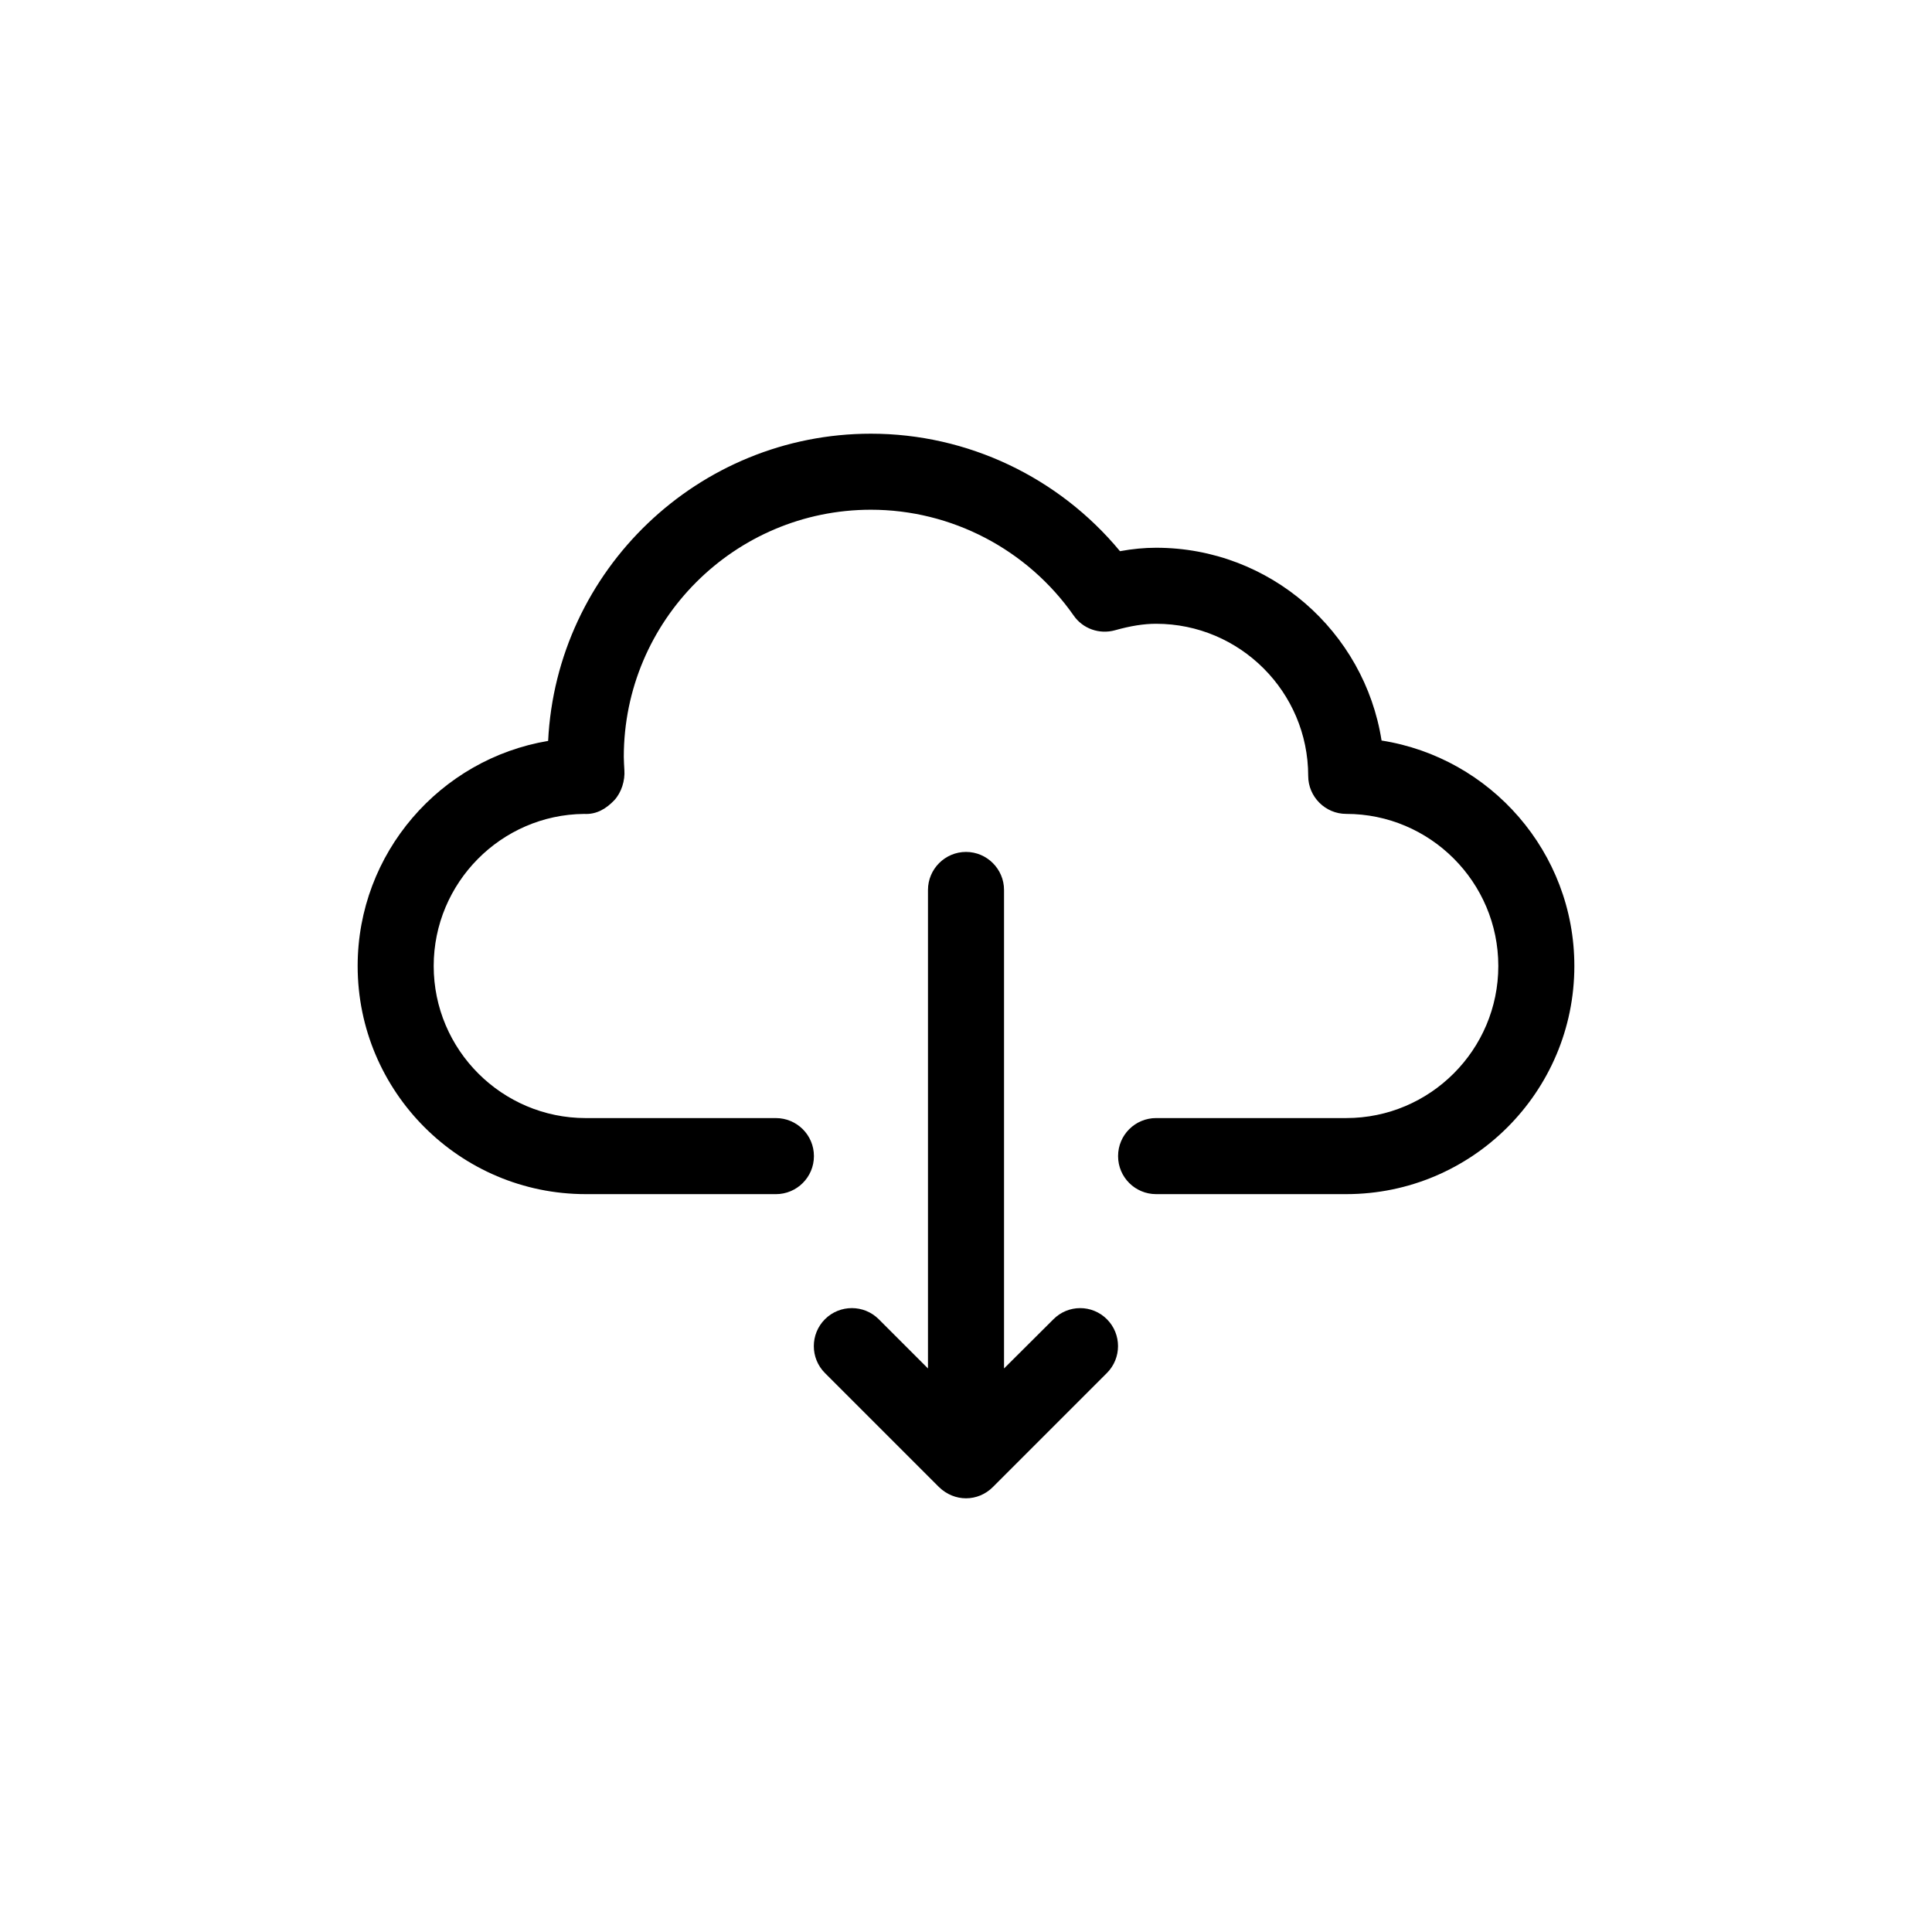
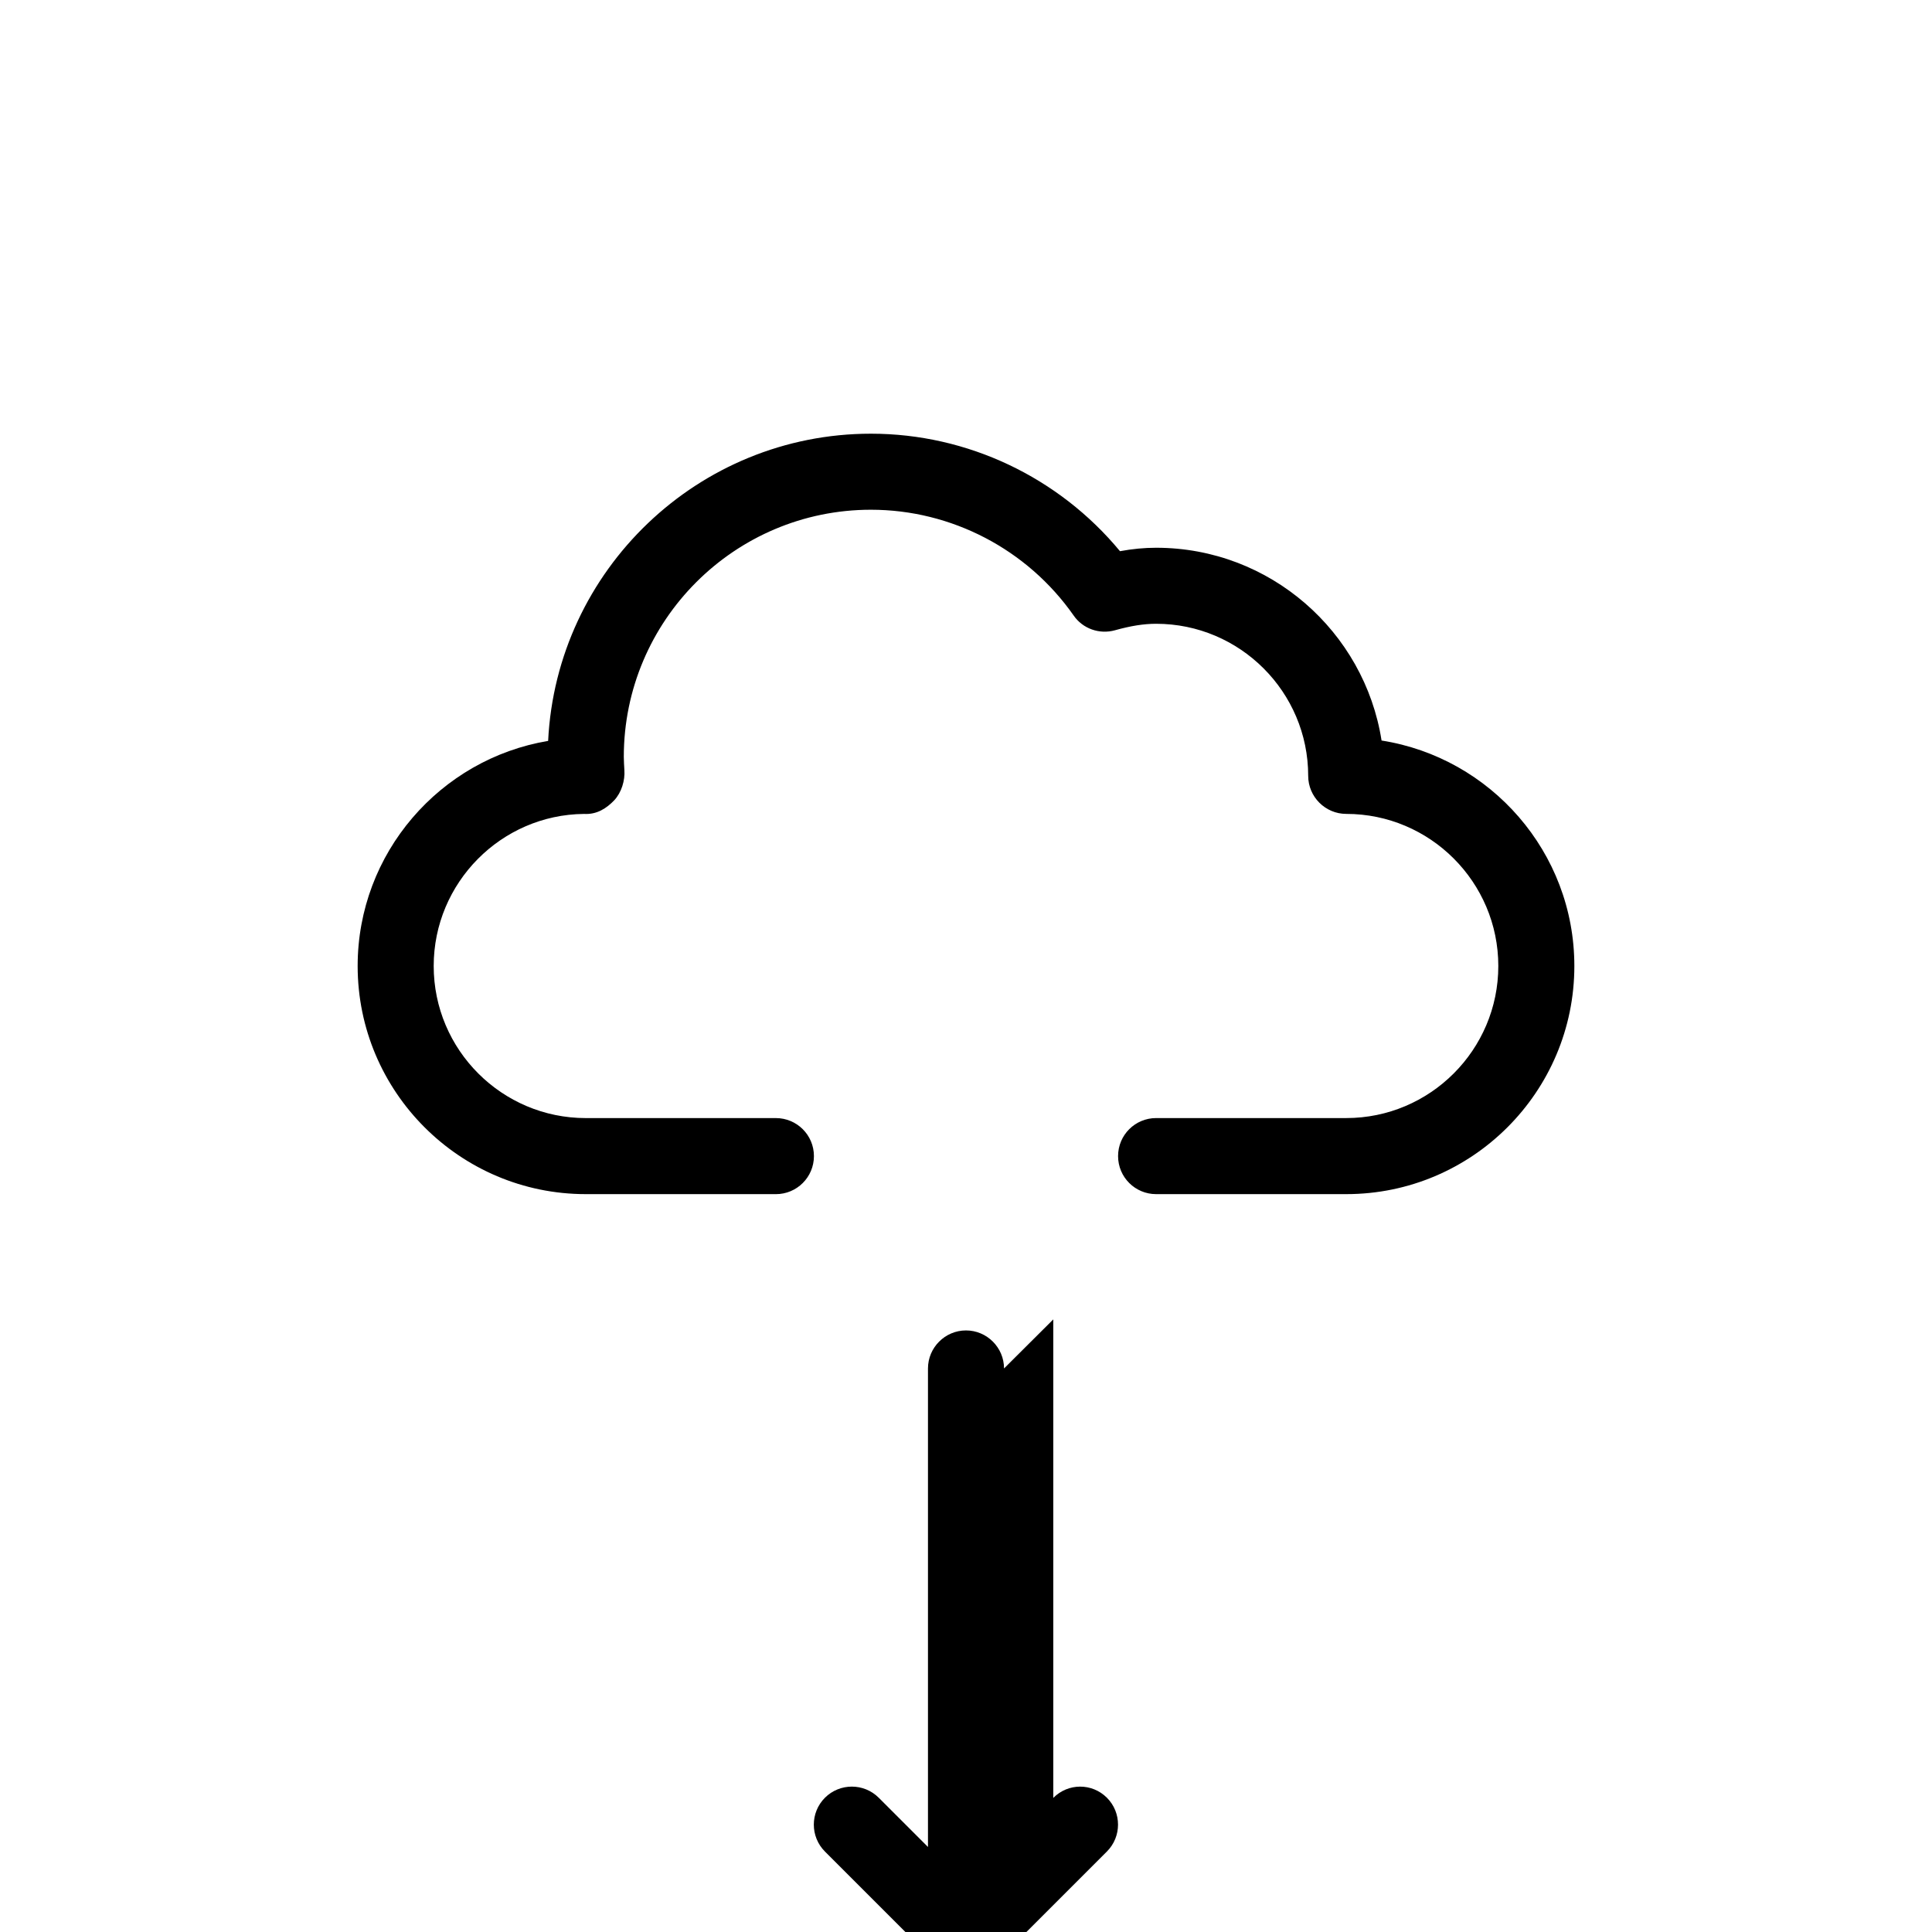
<svg xmlns="http://www.w3.org/2000/svg" fill="#000000" width="800px" height="800px" version="1.1" viewBox="144 144 512 512">
-   <path d="m561.22 400c0 33.352-27.105 60.457-60.457 60.457h-50.383c-5.543 0-10.078-4.484-10.078-10.078s4.535-10.078 10.078-10.078h50.383c22.219 0 40.305-18.086 40.305-40.305s-18.086-40.305-40.305-40.305c-5.543 0-10.078-4.535-10.078-10.078 0-22.219-18.086-40.305-40.305-40.305-3.273 0-6.75 0.555-10.883 1.715-4.133 1.16-8.566-0.402-10.984-3.93-12.289-17.531-32.391-28.008-53.703-28.008-36.125 0-65.496 29.371-65.496 65.496 0 1.16 0.102 2.316 0.152 3.477 0.203 2.769-0.754 5.945-2.672 8.012-2.066 2.168-4.637 3.828-8.012 3.629-21.965 0.195-39.848 18.234-39.848 40.301 0 22.219 18.086 40.305 40.305 40.305h50.383c5.543 0 10.078 4.484 10.078 10.078s-4.535 10.078-10.078 10.078l-50.383-0.004c-33.352 0-60.457-27.105-60.457-60.457 0-29.926 21.867-54.863 50.48-59.652 2.215-45.242 39.75-81.414 85.547-81.414 25.594 0 49.777 11.539 66 31.137 3.324-0.609 6.445-0.91 9.57-0.91 30.18 0 55.219 22.219 59.75 51.086 28.871 4.535 51.09 29.574 51.09 59.754zm-138.09 93.656-13.051 13v-126.81c0-5.543-4.535-10.078-10.078-10.078-5.543 0-10.078 4.535-10.078 10.078v126.81l-13.047-13.047c-3.93-3.93-10.328-3.93-14.258 0-3.93 3.93-3.93 10.328 0 14.258l30.23 30.23c2.016 1.961 4.586 2.969 7.156 2.969s5.141-1.008 7.106-2.973l30.23-30.23c3.93-3.93 3.93-10.328 0-14.258-3.934-3.93-10.281-3.93-14.211 0.051z" />
+   <path d="m561.22 400c0 33.352-27.105 60.457-60.457 60.457h-50.383c-5.543 0-10.078-4.484-10.078-10.078s4.535-10.078 10.078-10.078h50.383c22.219 0 40.305-18.086 40.305-40.305s-18.086-40.305-40.305-40.305c-5.543 0-10.078-4.535-10.078-10.078 0-22.219-18.086-40.305-40.305-40.305-3.273 0-6.75 0.555-10.883 1.715-4.133 1.16-8.566-0.402-10.984-3.93-12.289-17.531-32.391-28.008-53.703-28.008-36.125 0-65.496 29.371-65.496 65.496 0 1.16 0.102 2.316 0.152 3.477 0.203 2.769-0.754 5.945-2.672 8.012-2.066 2.168-4.637 3.828-8.012 3.629-21.965 0.195-39.848 18.234-39.848 40.301 0 22.219 18.086 40.305 40.305 40.305h50.383c5.543 0 10.078 4.484 10.078 10.078s-4.535 10.078-10.078 10.078l-50.383-0.004c-33.352 0-60.457-27.105-60.457-60.457 0-29.926 21.867-54.863 50.48-59.652 2.215-45.242 39.75-81.414 85.547-81.414 25.594 0 49.777 11.539 66 31.137 3.324-0.609 6.445-0.91 9.57-0.91 30.18 0 55.219 22.219 59.75 51.086 28.871 4.535 51.09 29.574 51.09 59.754zm-138.09 93.656-13.051 13c0-5.543-4.535-10.078-10.078-10.078-5.543 0-10.078 4.535-10.078 10.078v126.81l-13.047-13.047c-3.93-3.93-10.328-3.93-14.258 0-3.93 3.93-3.93 10.328 0 14.258l30.23 30.23c2.016 1.961 4.586 2.969 7.156 2.969s5.141-1.008 7.106-2.973l30.23-30.23c3.93-3.93 3.93-10.328 0-14.258-3.934-3.93-10.281-3.93-14.211 0.051z" />
</svg>